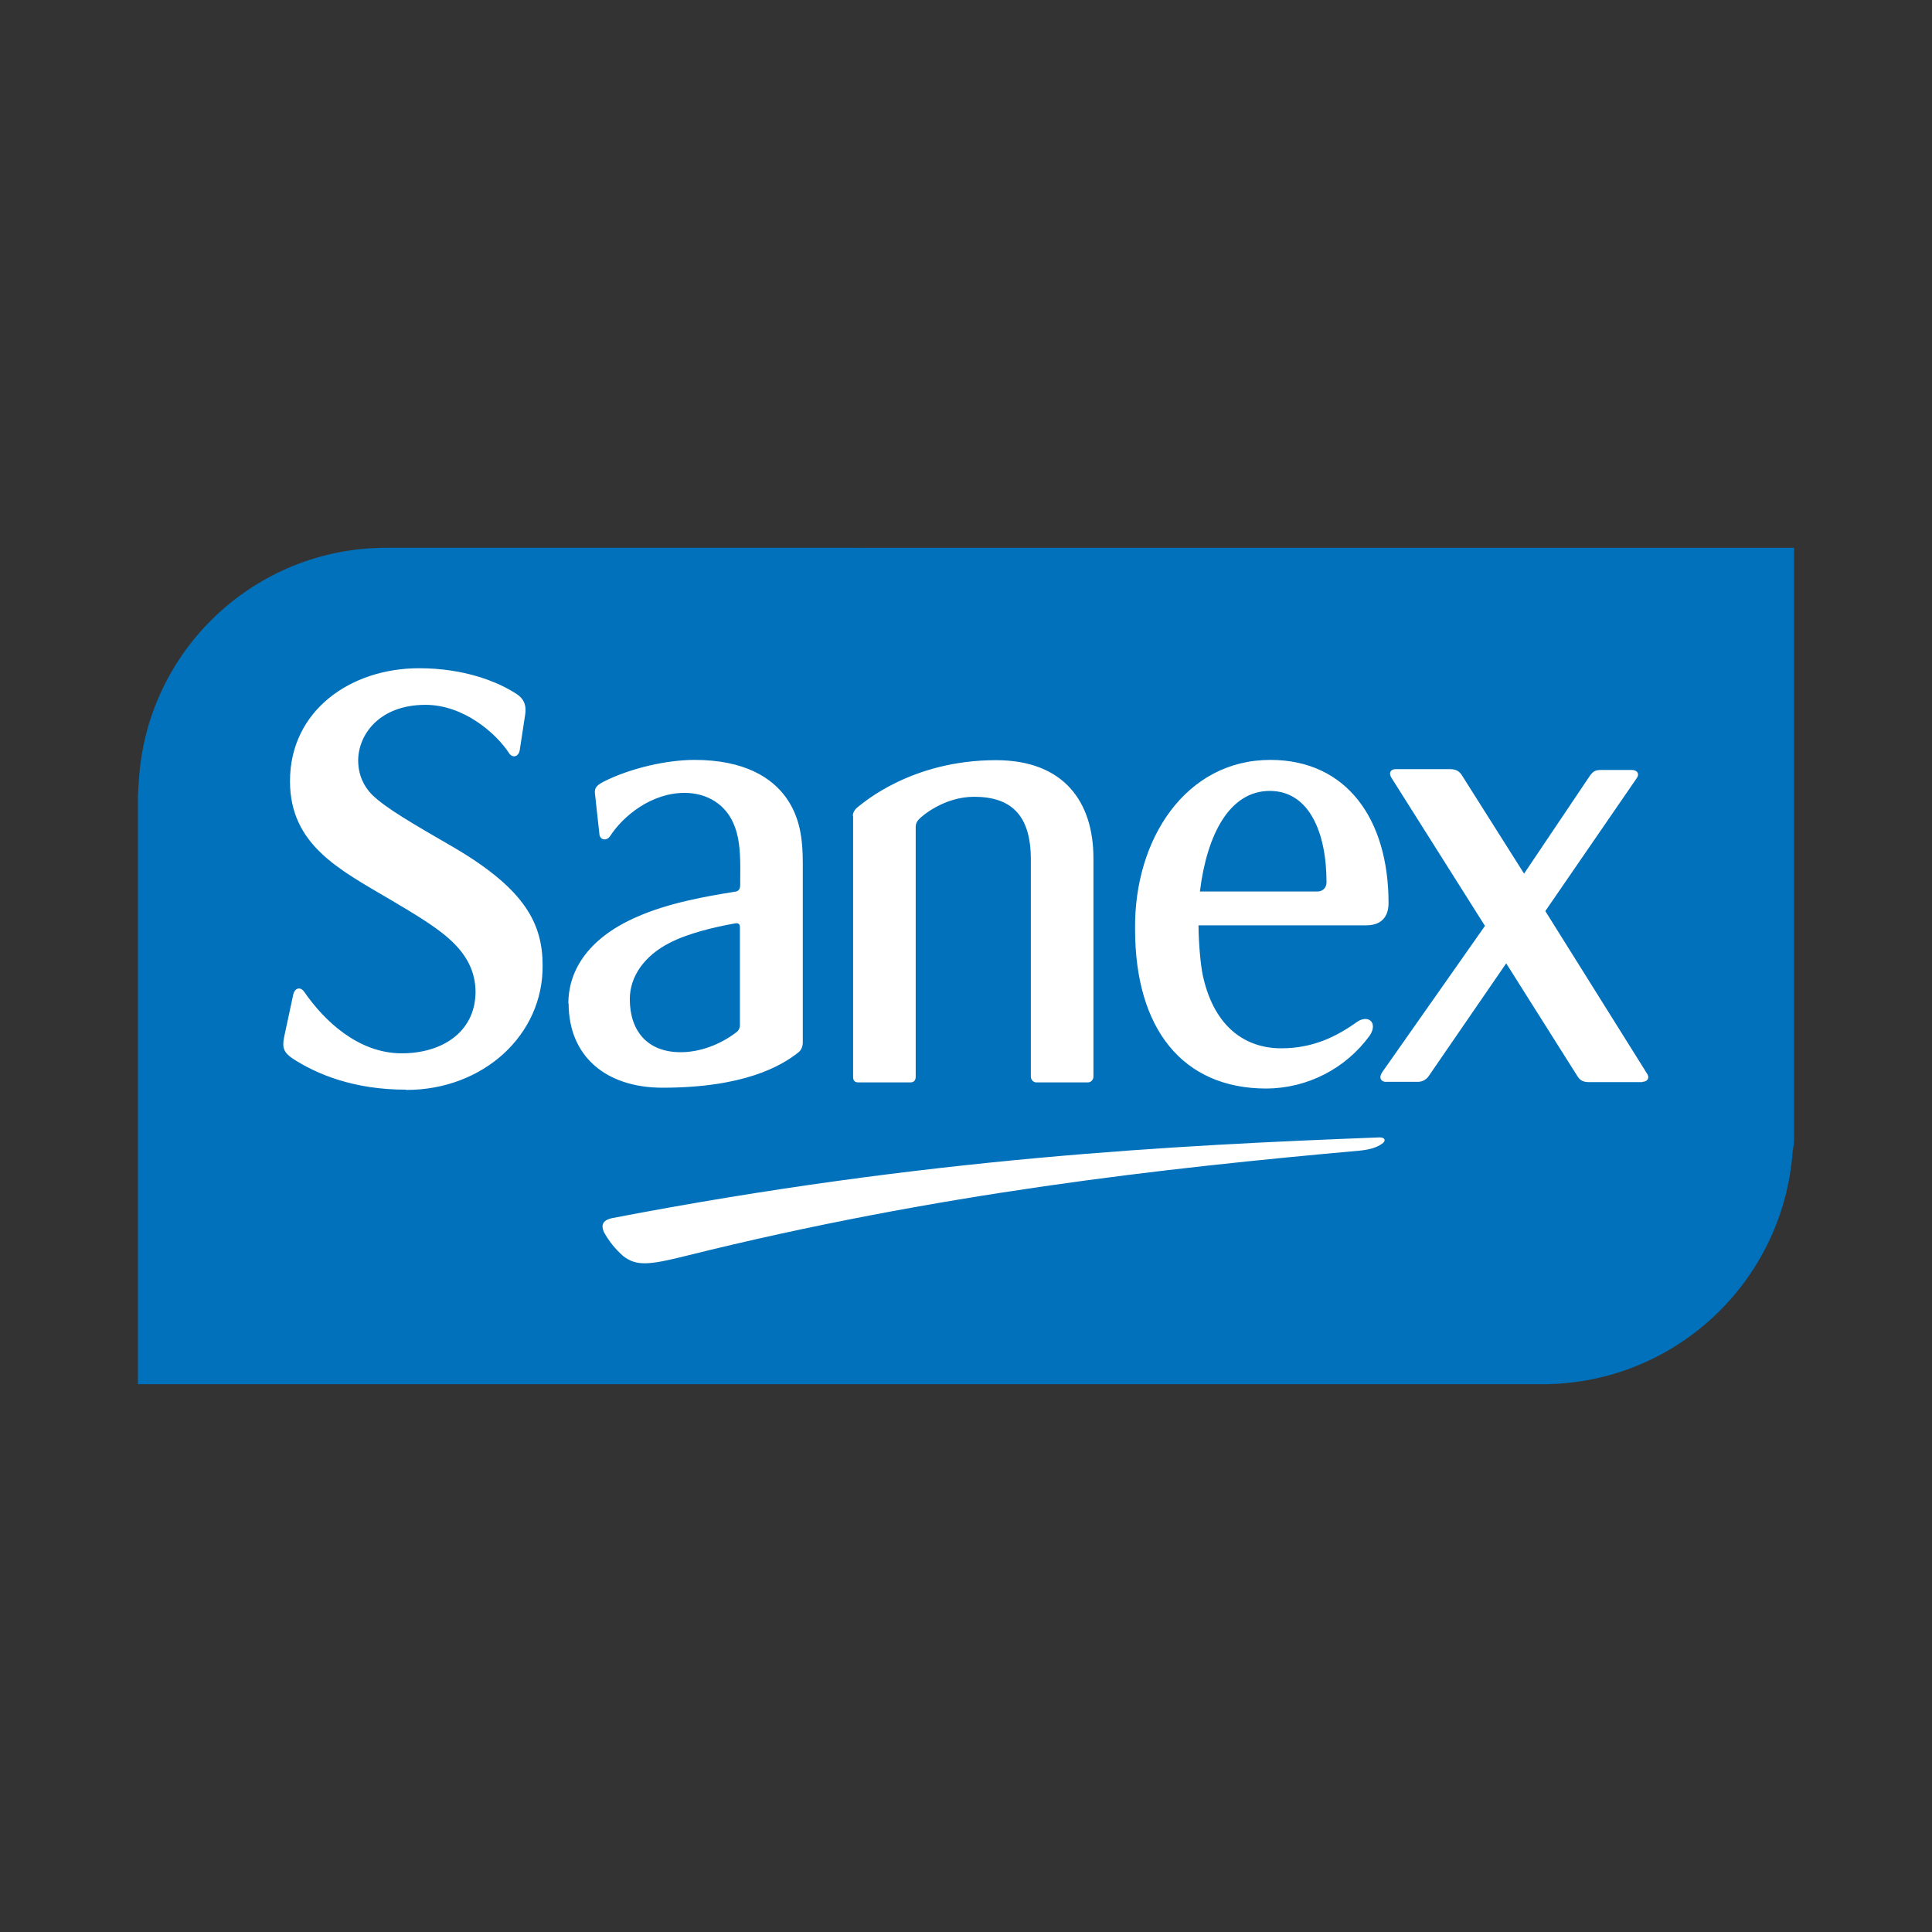
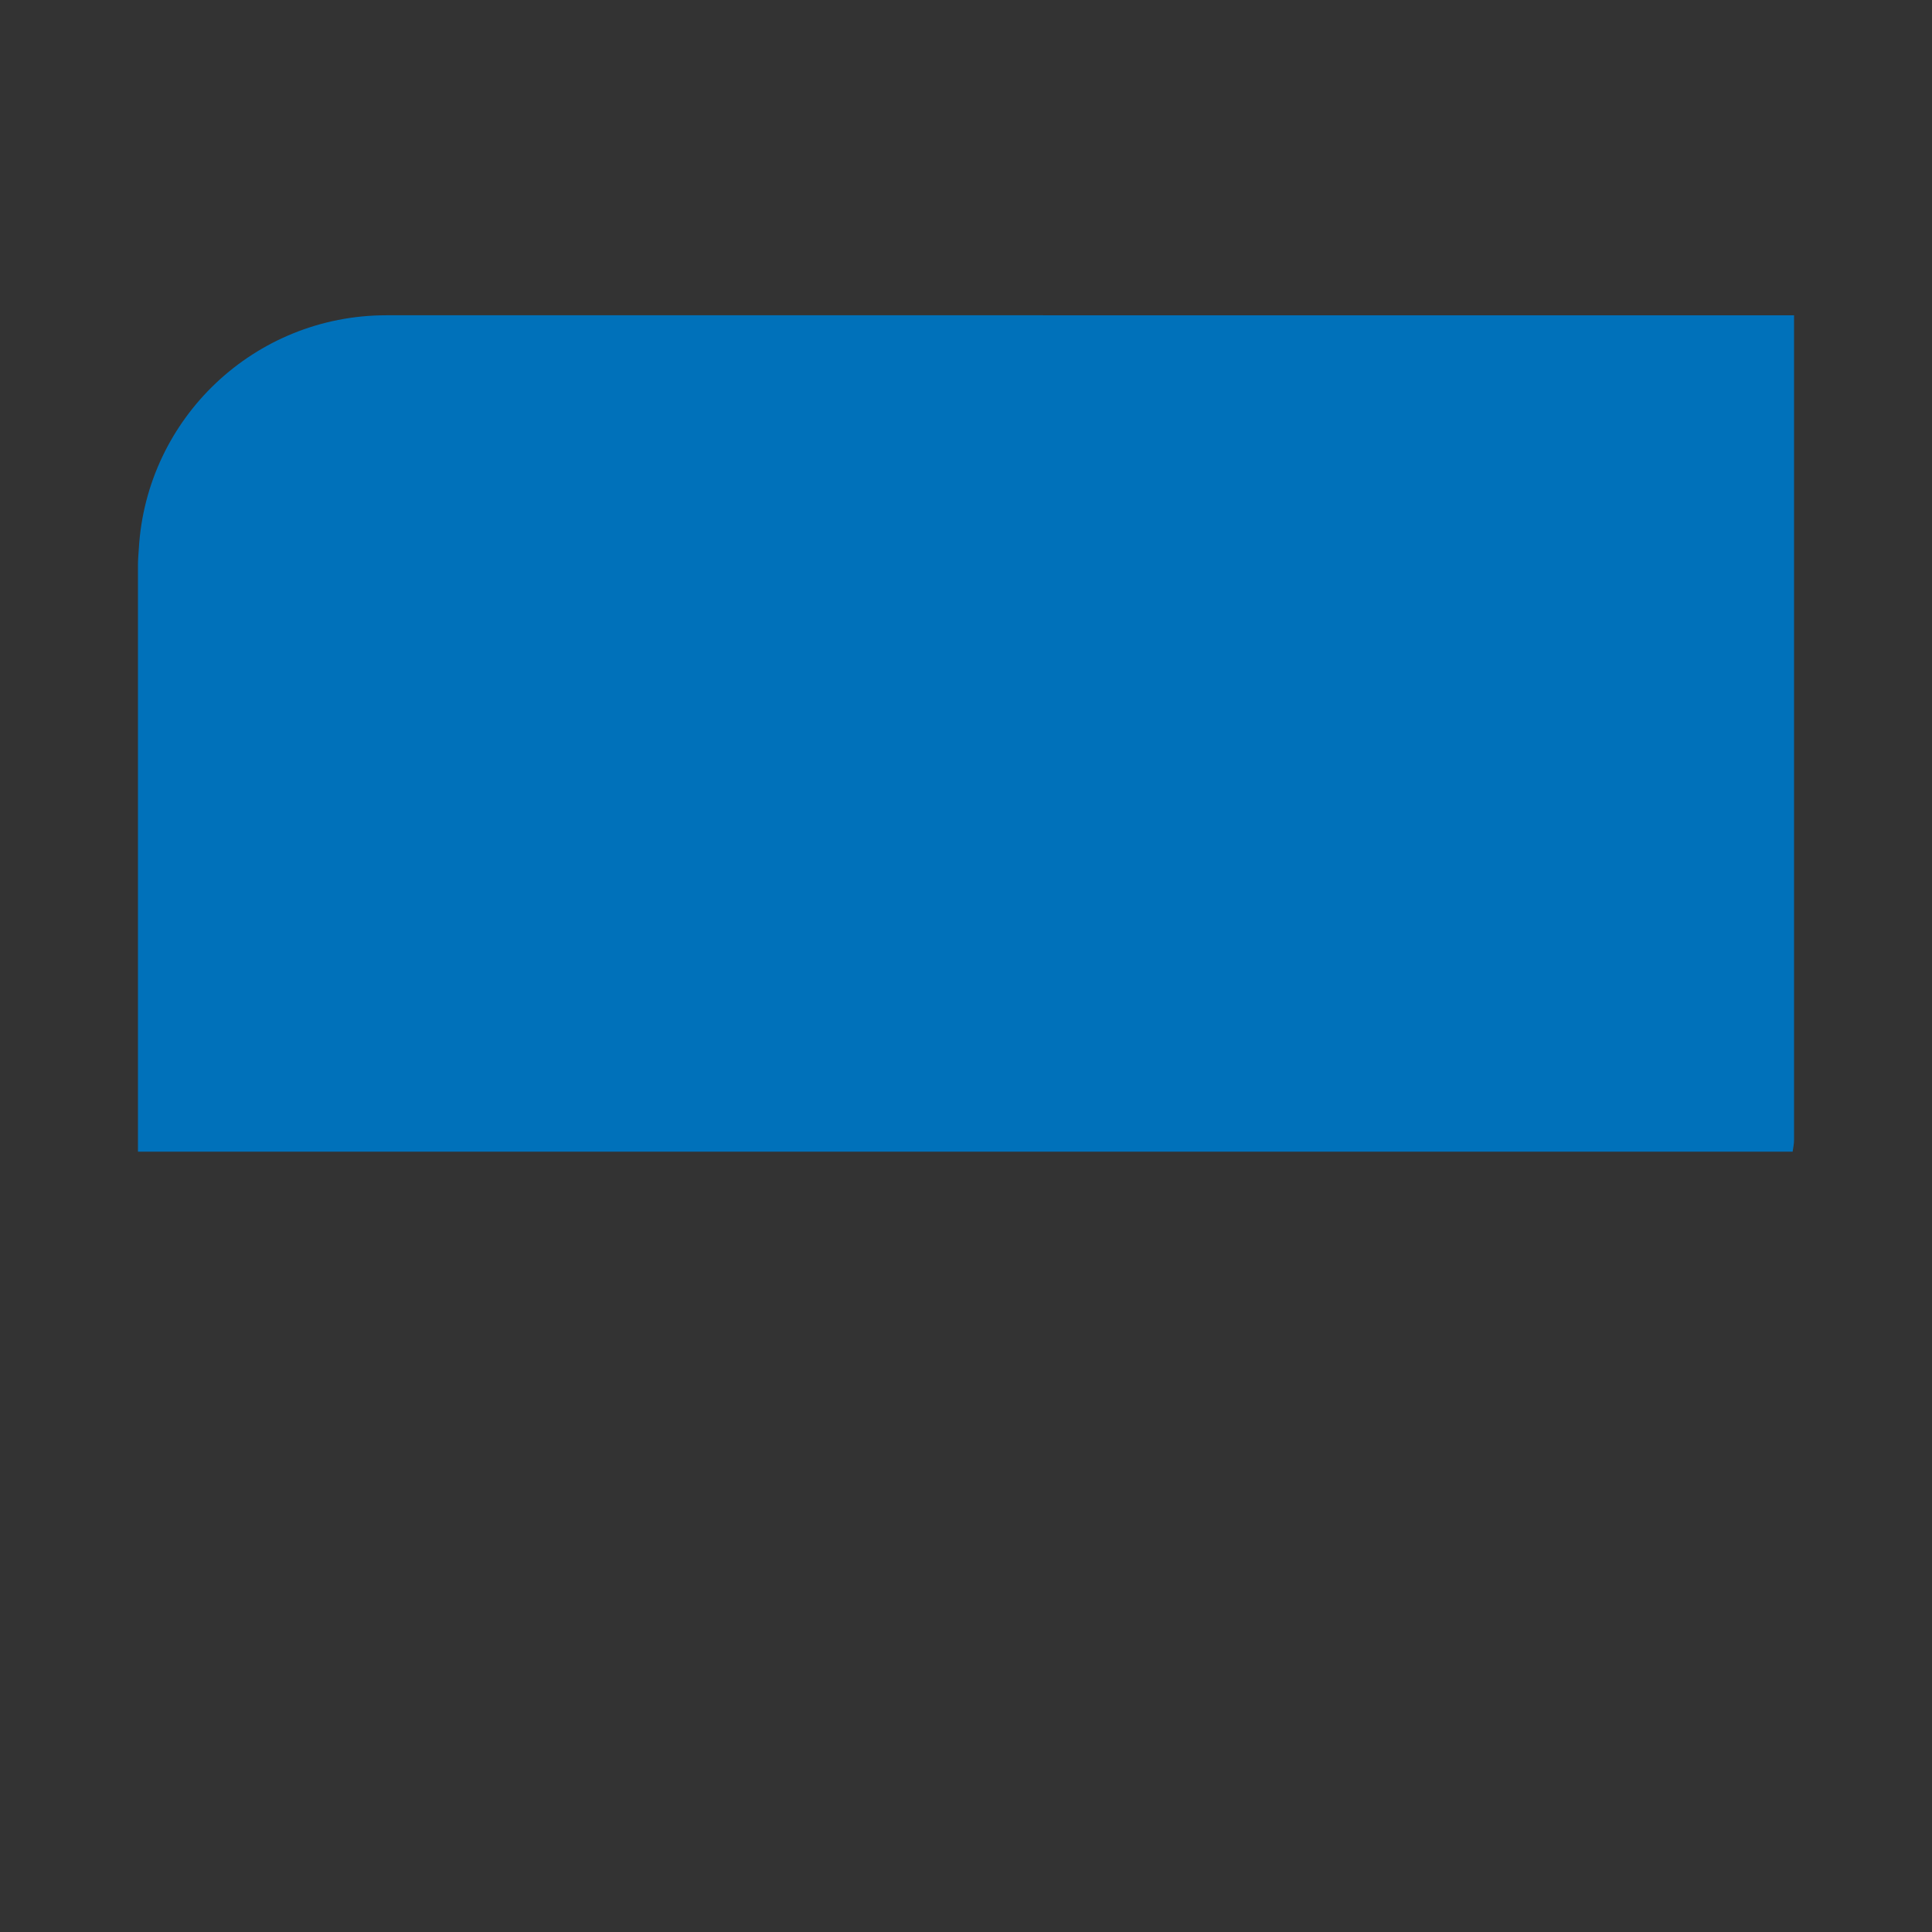
<svg xmlns="http://www.w3.org/2000/svg" version="1.1" id="Layer_1" x="0px" y="0px" viewBox="0 0 3000 3000" enable-background="new 0 0 3000 3000" xml:space="preserve">
  <rect x="0" y="0" width="3000" height="3000" fill="#333333" stroke="none" />
  <g>
-     <path fill="#0071BA" d="M2785.773,850.603v919.961c0,5.207-1.297,12.153-2.168,17.794   c-14.926,202.626-183.037,359.778-386.211,361.04H214.226v-911.717c0-8.242,0.869-16.488,1.304-24.3   c11.722-203.554,180.146-362.655,384.04-362.778H2785.773z" />
-     <path fill="#FFFFFF" d="M2145.709,1776.207c-7.375,5.204-17.359,8.679-33.41,10.412   c-304.635,27.337-655.259,65.96-1045.809,163.165c-58.582,14.752-78.109,16.49-98.503,0.864   c-12.308-10.662-22.596-23.447-30.377-37.749c-3.473-8.679-4.339-18.227,14.319-21.696   c488.62-93.735,873.967-112.826,1188.143-124.979C2152.648,1765.359,2151.785,1772.732,2145.709,1776.207z M2059.793,1370.033   c0-78.109-27.342-141.9-88.094-141.9c-62.49,0-97.637,67.698-108.486,156.22h182.256   C2053.283,1384.353,2059.793,1379.149,2059.793,1370.033 M1143.733,1602.63c3.278-2.462,5.206-6.318,5.206-10.416v-152.75   c0-5.207-3.471-6.508-7.375-5.641c-32.112,5.641-73.771,15.621-101.978,30.377c-39.054,19.96-61.621,52.073-61.621,87.221   c0,49.472,27.341,82.45,78.98,82.45C1087.321,1633.871,1118.998,1621.721,1143.733,1602.63z M1972.563,1179.968   c118.471,0,183.561,91.996,183.561,222.179c0,23.431-13.018,34.717-34.715,34.717h-260.365c0,21.26,2.602,59.45,6.941,78.979   c18.23,81.579,68.135,111.956,121.504,111.956c49.471,0,85.924-18.227,118.039-41.225c8.236-5.641,16.482-5.208,20.391-1.738   c5.205,4.34,5.645,13.019-0.865,22.998c-37.334,51.494-96.967,82.115-160.559,82.45c-130.623,0-203.953-93.298-203.953-247.348   C1760.803,1302.773,1841.516,1179.968,1972.563,1179.968L1972.563,1179.968z M1324.254,1266.756c0-5.641,3.905-10.849,8.679-14.319   c6.942-5.208,82.45-72.036,213.5-72.036c105.885,0,151.449,65.091,151.449,152.316v339.344c0,4.341-3.908,8.68-8.248,8.68h-80.711   c-4.34,0-8.246-4.339-8.246-8.68v-337.61c0-69.431-31.242-97.202-88.094-97.202c-46.866,0-81.582,30.377-85.486,34.716   c-3.472,3.471-5.207,7.378-5.207,11.717v388.38c0,6.072-3.472,8.68-8.246,8.68h-80.712c-5.208,0-8.247-2.17-8.247-8.68v-405.305   H1324.254z M629.945,1692.021c-80.279,0-138.429-23.867-176.615-49.034c-12.15-8.681-15.622-15.625-12.15-32.546l14.319-66.829   c2.17-8.679,10.415-12.581,16.924-3.471c30.811,44.694,83.752,95.467,151.445,95.467c61.621,0,113.694-32.113,114.563-94.598   c0-31.678-13.018-60.754-47.734-88.958c-19.961-16.49-48.603-33.848-84.619-55.113c-78.543-46.433-155.786-84.619-155.786-183.992   c0-109.351,93.731-175.312,200.482-175.312c70.732,0,123.239,21.261,151.879,40.356c13.02,8.679,14.319,19.959,13.02,30.376   l-8.68,56.845c-2.169,10.415-11.283,12.153-16.488,4.339c-20.397-31.241-70.733-75.071-129.75-75.071   c-71.167,0-104.147,45.563-104.579,85.921c0,23.001,8.679,40.359,21.263,53.378c21.263,20.829,62.487,44.694,129.314,83.313   c108.486,64.228,135.826,117.166,135.826,182.258c0.866,107.62-91.998,193.104-211.766,193.104L629.945,1692.021z    M882.499,1558.367c0-46.865,26.036-99.808,107.185-134.959c49.469-21.698,107.617-31.677,150.577-38.618   c6.077-0.438,9.114-3.472,9.114-10.85v-5.208c0-24.3,1.735-58.149-8.245-84.619c-12.584-35.146-43.395-52.941-78.109-52.941   c-51.64,0-95.468,36.017-115.43,66.828c-5.641,8.681-16.488,6.51-16.923-3.47l-6.508-59.451   c-1.737-10.849,0.868-14.756,13.018-21.264c42.959-21.698,99.806-33.848,141.032-33.848c78.109,0,120.635,27.774,142.767,59.014   c20.396,29.076,25.602,60.752,25.602,101.977v277.725c0,8.679-4.339,13.455-6.51,15.188   c-26.468,21.264-84.619,55.111-211.328,55.111c-87.659,0-145.807-48.604-145.807-131.052L882.499,1558.367z M2550.148,1680.304   h-83.322c-9.111,0-13.883-3.472-17.357-9.111l-110.656-175.315l-120.199,174.879c-4.016,6.072-10.959,9.548-18.23,9.115h-48.598   c-7.375,0-11.281-6.51-5.645-14.756l159.693-227.385l-144.938-229.556c-5.637-8.681-0.865-13.888,6.508-13.888h83.322   c10.408,0,15.621,3.038,20.393,11.284l95.467,151.012l102.41-152.317c5.645-7.373,8.678-8.679,18.662-8.679h45.996   c8.68,0,13.02,6.078,7.373,13.455l-141.463,205.688l157.525,251.687c5.203,6.945,1.297,13.455-6.941,13.455V1680.304z" />
+     <path fill="#0071BA" d="M2785.773,850.603v919.961c0,5.207-1.297,12.153-2.168,17.794   H214.226v-911.717c0-8.242,0.869-16.488,1.304-24.3   c11.722-203.554,180.146-362.655,384.04-362.778H2785.773z" />
  </g>
</svg>